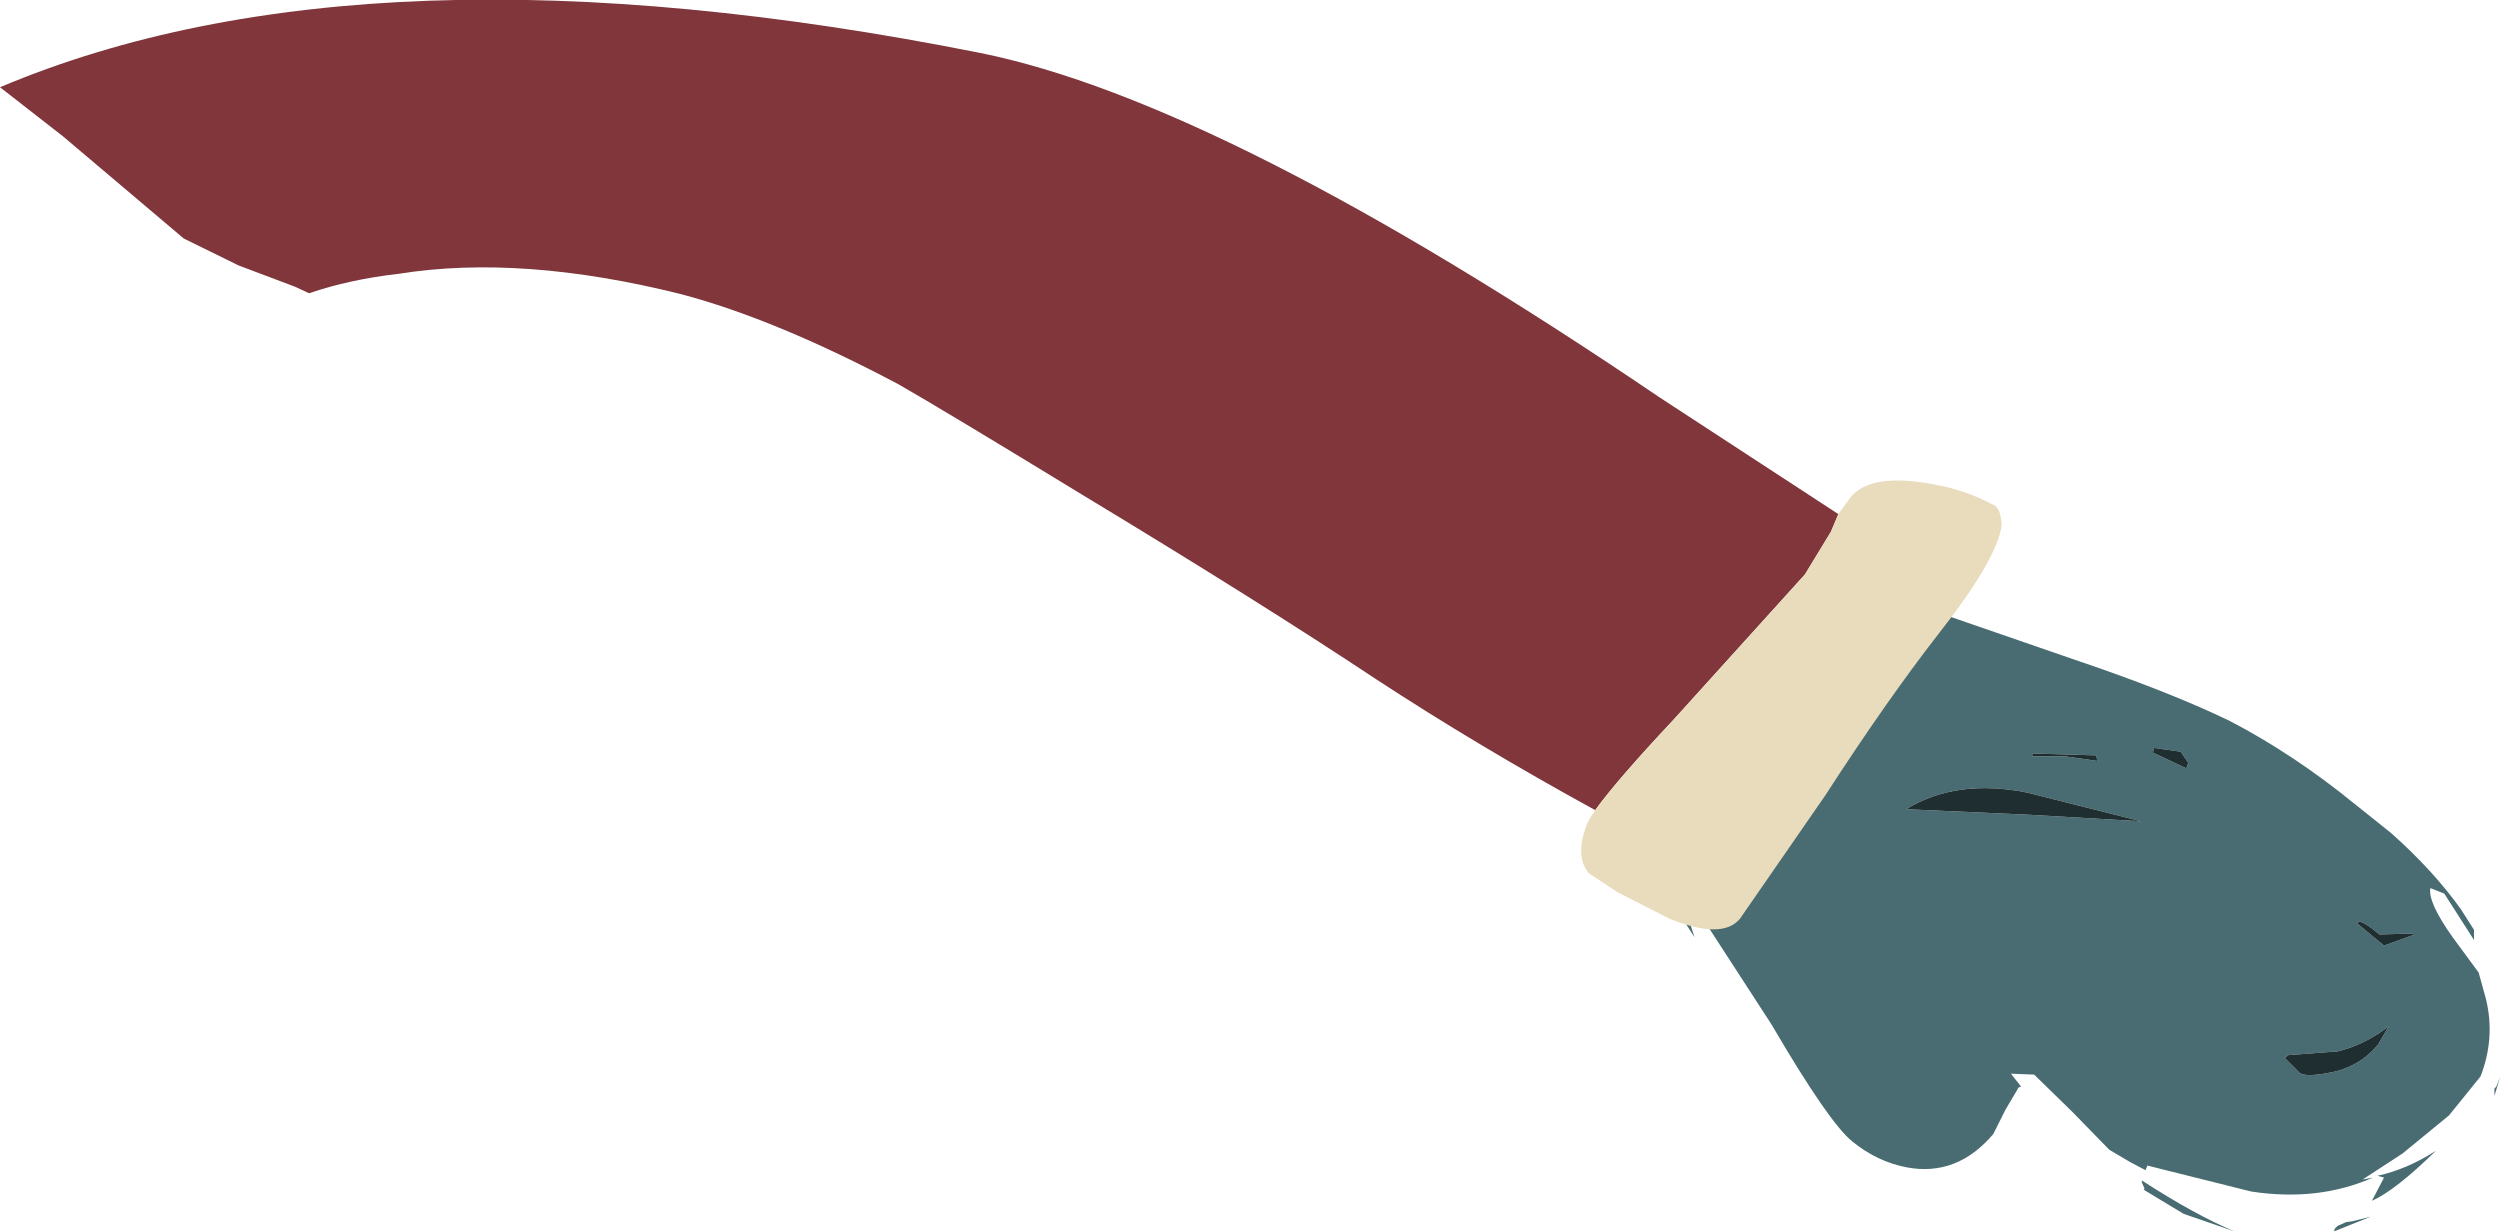
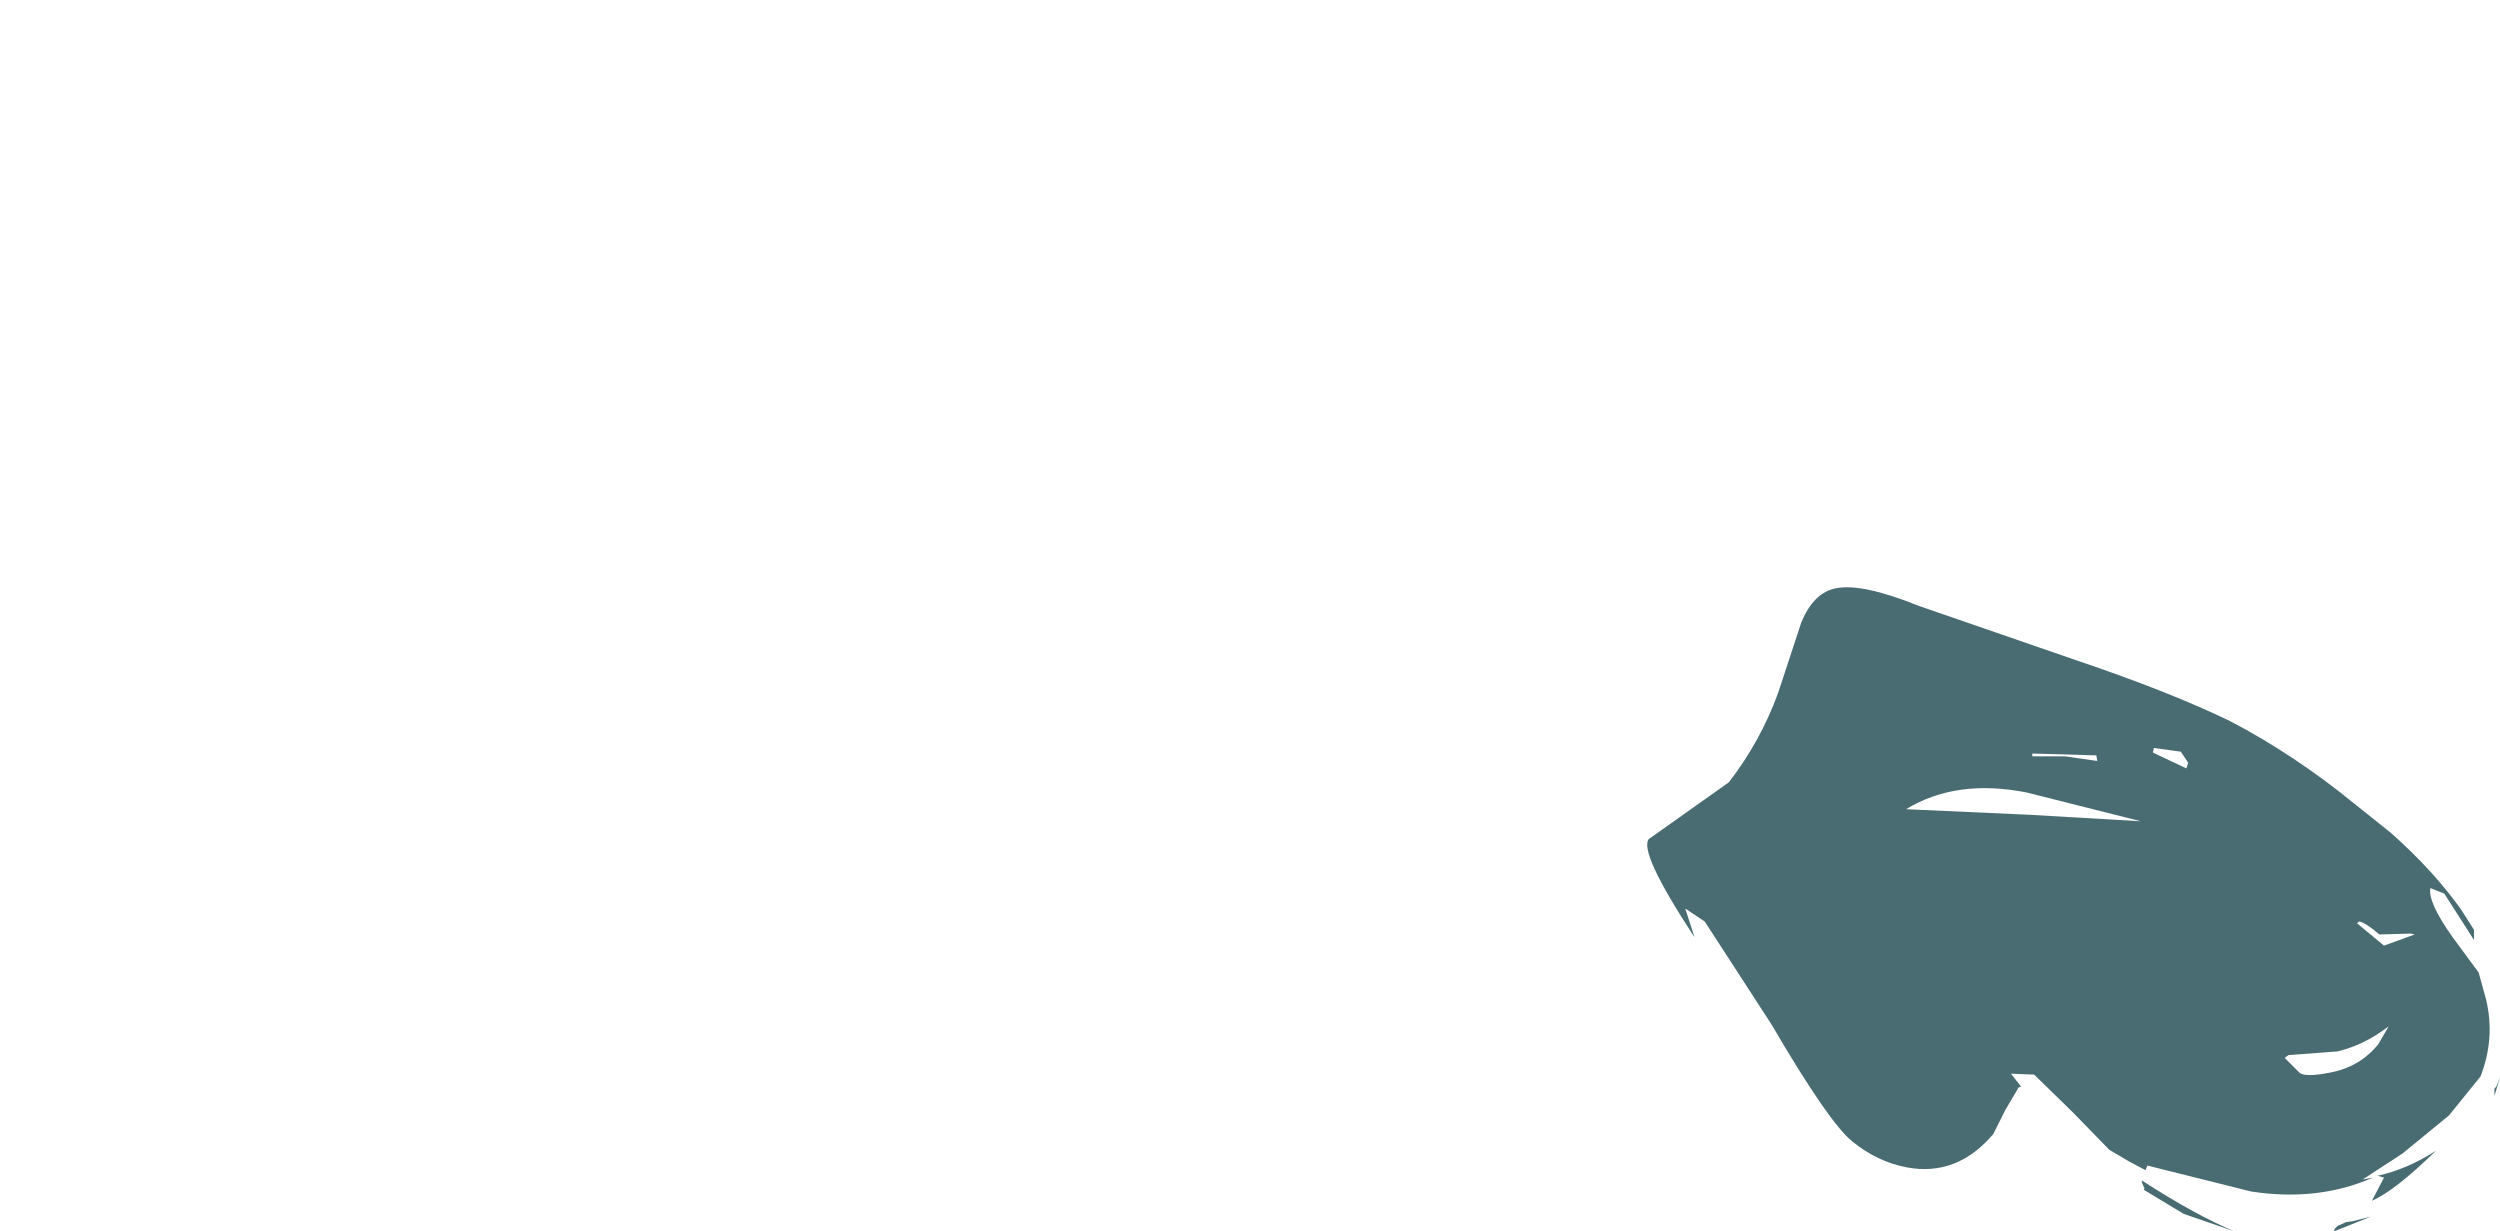
<svg xmlns="http://www.w3.org/2000/svg" height="66.35px" width="134.7px">
  <g transform="matrix(1.0, 0.0, 0.0, 1.0, 2.8, -3.55)">
    <path d="M124.05 46.85 L126.05 48.45 Q128.3 50.45 129.8 52.55 L130.5 53.65 130.5 54.2 128.9 51.7 128.15 51.4 Q128.0 52.15 129.35 54.05 L130.75 55.95 131.15 57.4 Q131.65 59.5 130.85 61.55 L129.15 63.65 126.65 65.7 124.5 67.1 125.05 67.0 Q122.1 68.3 118.5 67.75 L112.9 66.35 112.8 66.6 111.95 66.15 110.85 65.5 108.85 63.45 106.8 61.45 105.55 61.4 106.1 62.1 Q105.95 62.1 105.9 62.25 L105.25 63.35 104.6 64.65 Q102.65 66.95 99.95 66.45 98.35 66.15 97.0 65.05 95.75 64.05 92.65 58.75 L89.05 53.2 88.0 52.5 88.5 54.05 Q85.45 49.4 86.05 48.75 L90.35 45.7 Q92.05 43.5 93.0 40.9 L94.25 37.1 Q94.9 35.5 96.1 35.25 97.5 34.95 100.6 36.2 L108.85 39.05 Q114.05 40.8 117.35 42.4 120.8 44.2 124.05 46.85 M120.5 60.4 L120.3 60.55 121.1 61.35 Q121.4 61.6 122.7 61.35 124.35 61.05 125.35 59.8 L125.9 58.85 Q124.6 59.85 123.15 60.2 L120.5 60.4 M106.55 47.45 L112.55 47.8 106.4 46.25 Q102.6 45.5 99.9 47.15 L106.55 47.45 M113.2 44.1 L115.0 44.95 115.1 44.65 114.7 44.05 113.25 43.85 113.2 44.1 M110.2 44.55 L110.15 44.25 106.7 44.15 106.7 44.3 108.45 44.3 110.2 44.55 M112.7 67.65 L112.75 67.6 112.6 67.25 112.6 67.15 Q115.45 69.0 117.6 69.9 L114.85 68.95 112.7 67.65 M127.3 53.9 L127.1 53.85 125.4 53.9 Q124.65 53.25 124.3 53.2 L124.2 53.3 125.65 54.5 127.3 53.9 M123.95 69.35 L124.95 69.1 122.95 69.9 123.0 69.75 123.15 69.6 123.6 69.4 123.95 69.35 M125.65 67.0 L125.3 66.9 Q126.9 66.55 128.45 65.55 126.25 67.7 125.0 68.25 L125.05 68.15 125.65 67.0 M131.6 62.6 L131.6 62.2 131.7 62.1 131.9 61.6 131.6 62.6" fill="#496c73" fill-rule="evenodd" stroke="none" />
-     <path d="M110.2 44.55 L108.45 44.3 106.7 44.3 106.7 44.15 110.15 44.25 110.2 44.55 M113.2 44.1 L113.25 43.85 114.7 44.05 115.1 44.65 115.0 44.95 113.2 44.1 M106.55 47.45 L99.9 47.15 Q102.6 45.5 106.4 46.25 L112.55 47.8 106.55 47.45 M120.5 60.4 L123.15 60.2 Q124.6 59.85 125.9 58.85 L125.35 59.8 Q124.35 61.05 122.7 61.35 121.4 61.6 121.1 61.35 L120.3 60.55 120.5 60.4 M127.3 53.9 L125.65 54.5 124.2 53.3 124.3 53.2 Q124.65 53.25 125.4 53.9 L127.1 53.85 127.3 53.9" fill="#1f2e30" fill-rule="evenodd" stroke="none" />
-     <path d="M83.15 47.2 Q76.85 43.75 71.35 40.15 65.1 36.0 55.5 30.2 48.05 25.65 45.6 24.25 39.0 20.75 33.9 19.4 25.3 17.25 18.7 18.3 16.05 18.6 13.85 19.35 L13.1 19.0 10.05 17.85 7.1 16.4 0.6 10.9 -2.8 8.25 Q17.1 -0.15 50.0 6.4 63.15 9.05 86.6 24.95 L96.25 31.25 95.85 32.2 94.45 34.5 87.35 42.35 Q84.3 45.6 83.15 47.2" fill="#80363b" fill-rule="evenodd" stroke="none" />
-     <path d="M83.15 47.2 Q84.3 45.6 87.35 42.35 L94.45 34.5 95.85 32.2 96.25 31.25 96.9 30.35 Q98.0 29.0 101.4 29.65 103.1 29.95 104.6 30.75 105.0 30.9 105.05 31.85 104.8 33.7 101.65 37.7 98.85 41.3 95.55 46.4 L90.95 53.05 Q90.0 54.2 87.15 53.05 L84.4 51.65 82.8 50.6 Q82.1 49.75 82.6 48.25 82.7 47.85 83.15 47.2" fill="#e8dcbd" fill-rule="evenodd" stroke="none" />
  </g>
</svg>